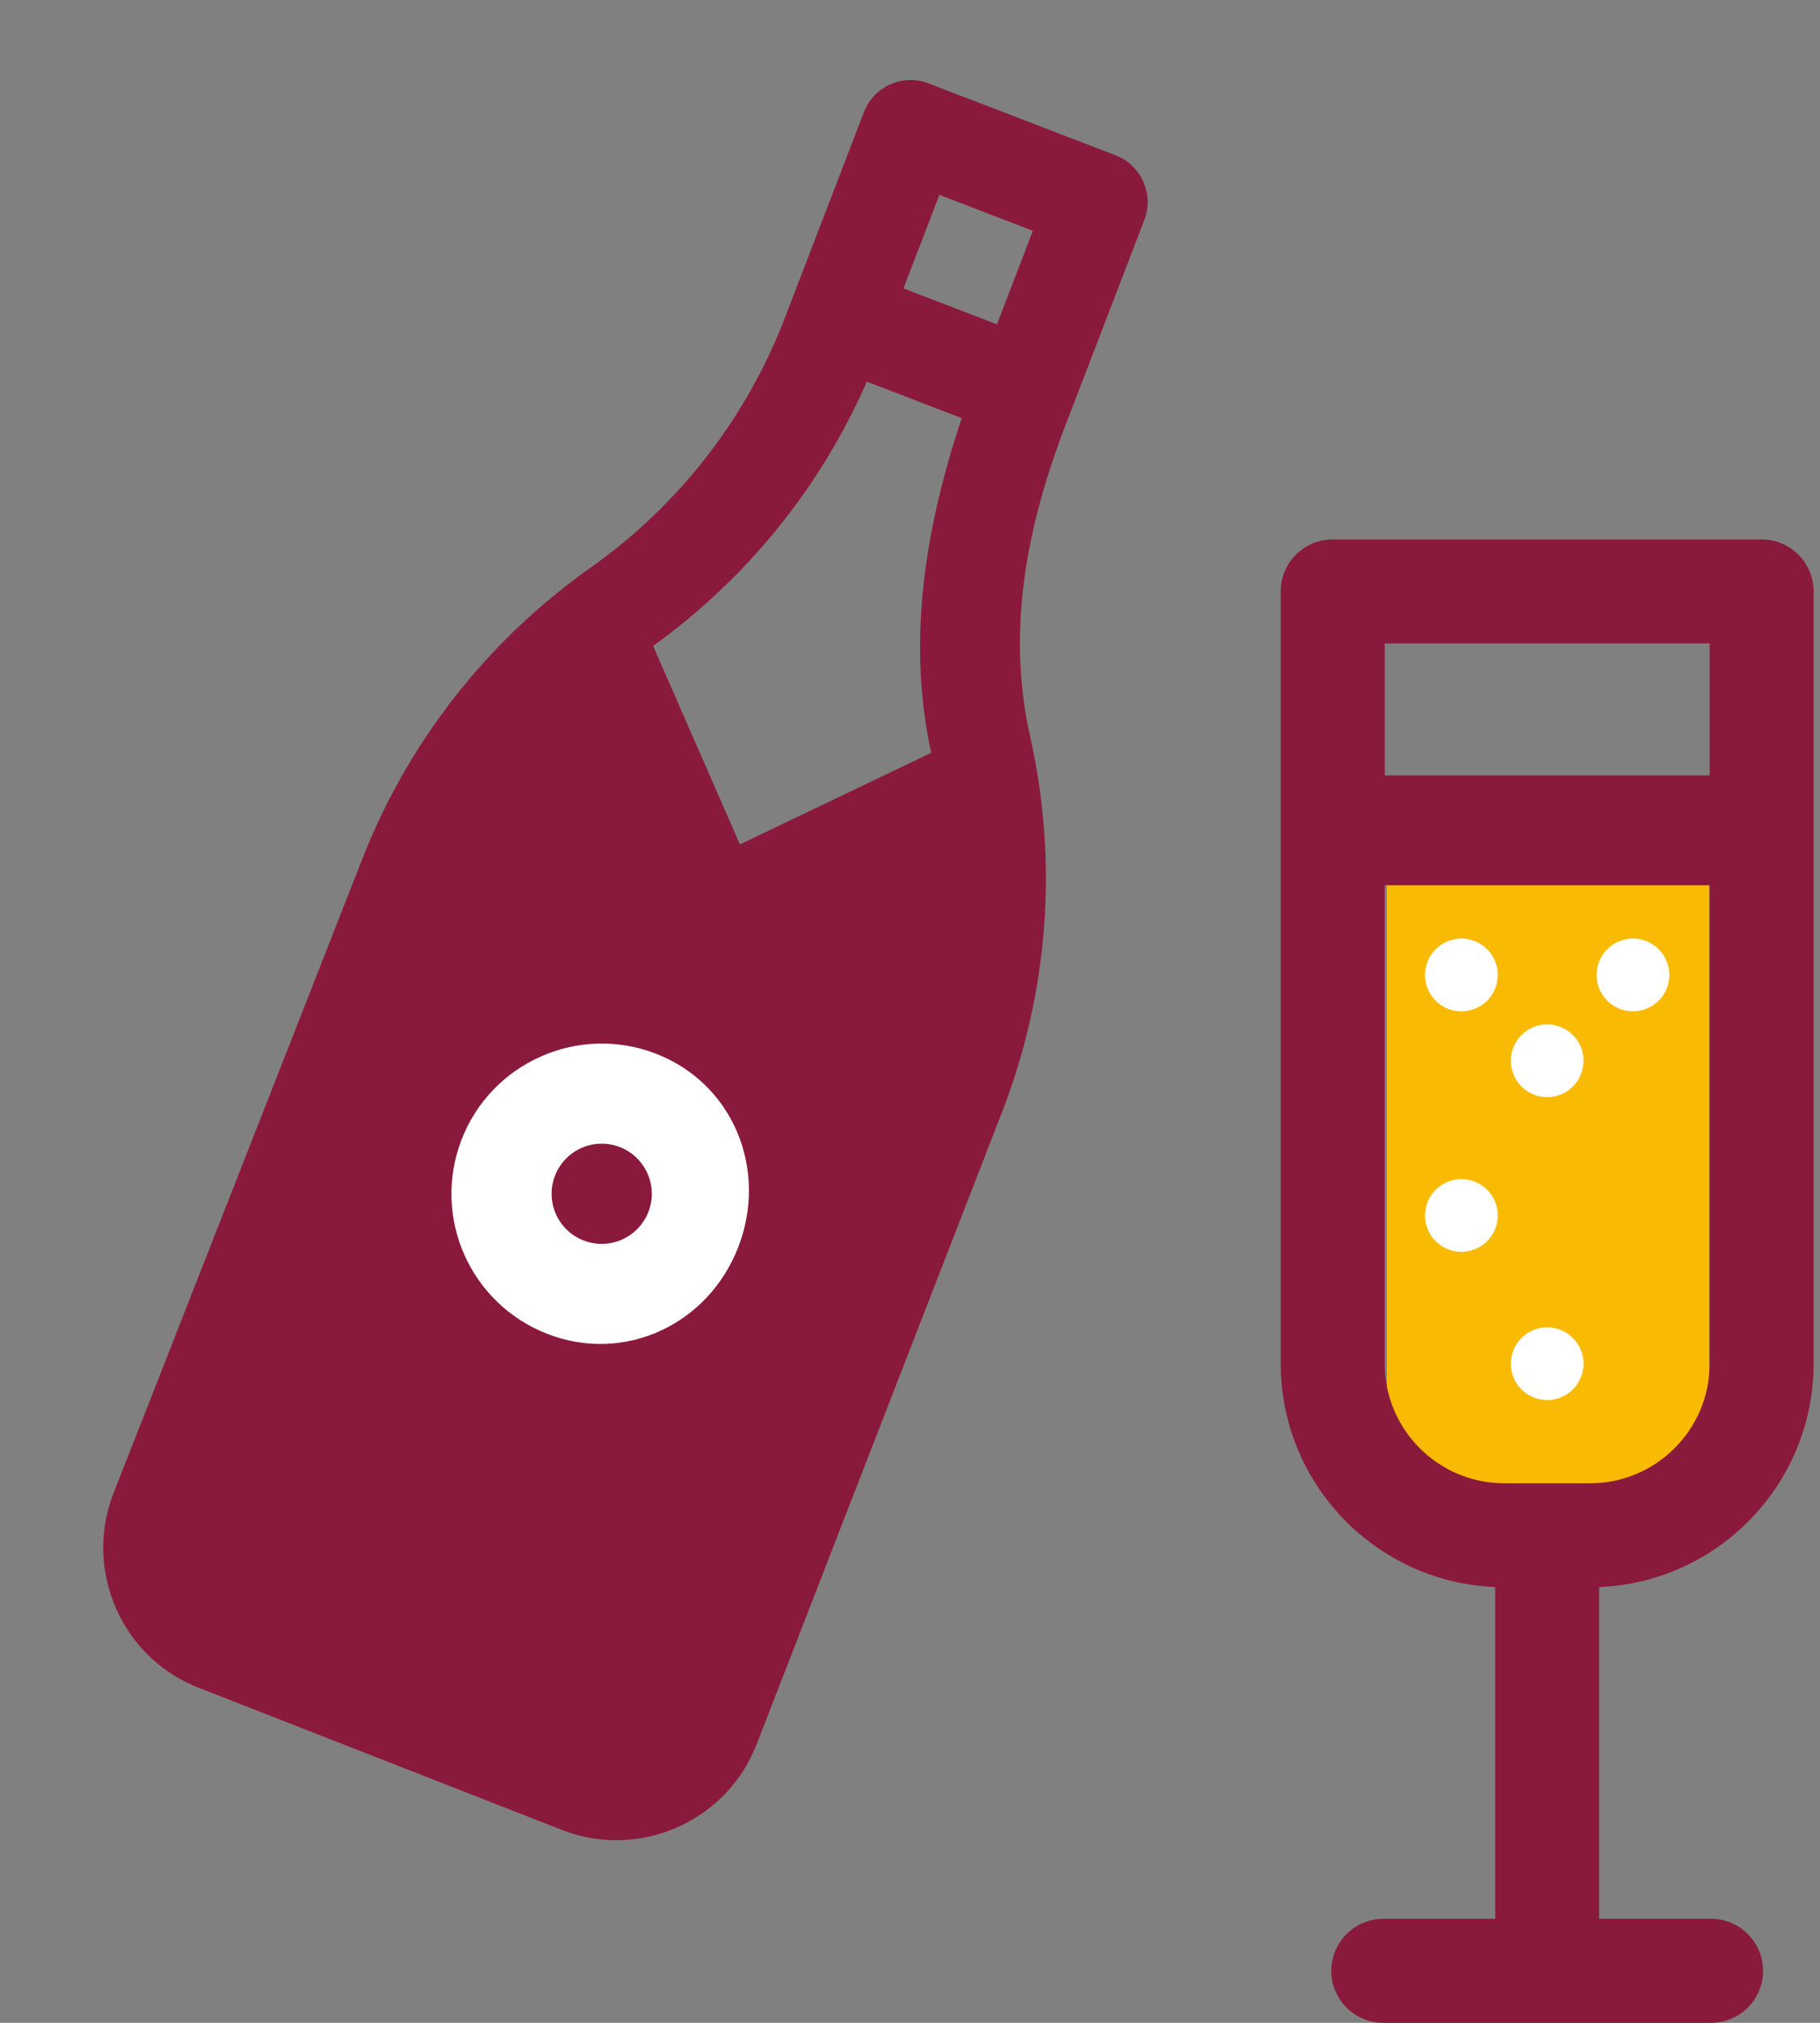
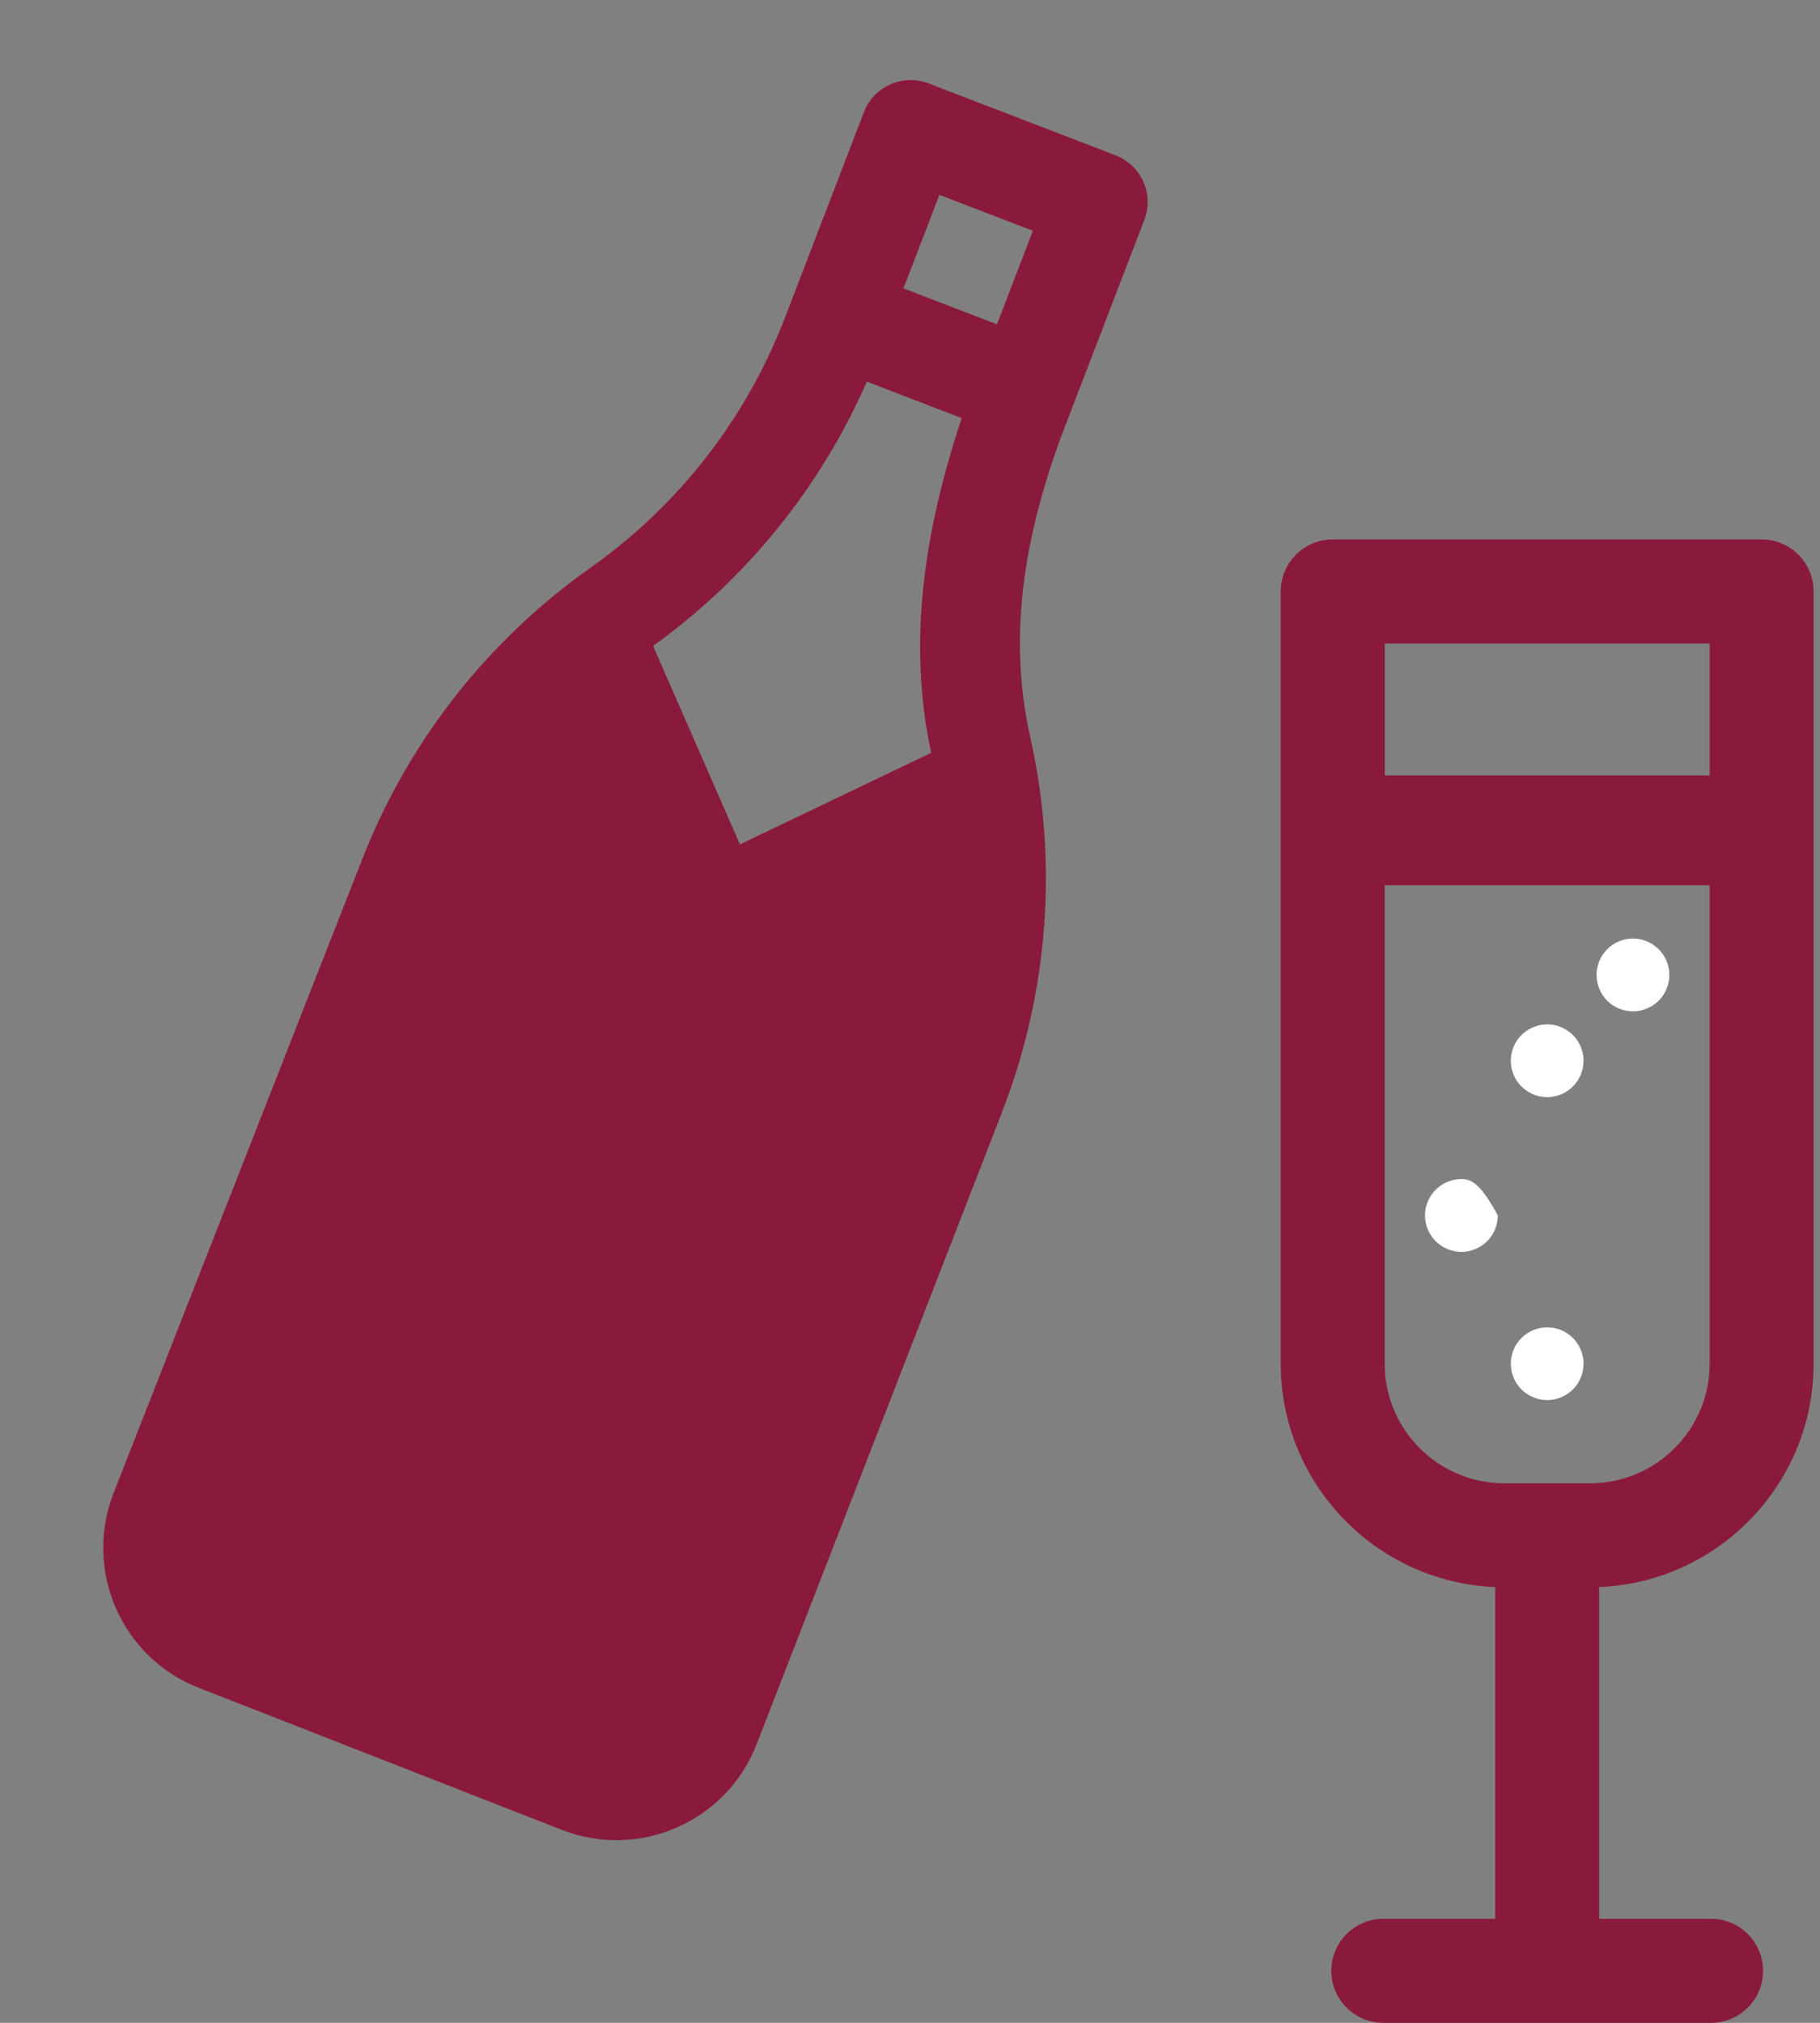
<svg xmlns="http://www.w3.org/2000/svg" width="27" height="30" viewBox="0 0 27 30" fill="none">
  <rect x="0" y="0" width="27" height="30" fill="#808080" stroke="none" />
-   <rect x="20.574" y="12.783" width="4.783" height="9.565" fill="#F9BA04" />
  <path d="M26.905 20.224V8.771C26.905 8.345 26.56 8 26.134 8H19.771C19.345 8 19 8.345 19 8.771V20.224C19 22.008 20.415 23.466 22.181 23.537V28.457H20.521C20.096 28.457 19.75 28.803 19.75 29.229C19.75 29.655 20.096 30 20.521 30H25.384C25.81 30 26.155 29.655 26.155 29.229C26.155 28.803 25.81 28.457 25.384 28.457H23.724V23.537C25.49 23.466 26.905 22.008 26.905 20.224ZM25.363 9.543V11.5H20.543V9.543H25.363ZM20.542 20.224V13.129H25.363V20.224C25.363 21.203 24.567 21.998 23.589 21.998H22.316C21.338 21.998 20.542 21.203 20.542 20.224Z" fill="#8A1A3B" />
  <path d="M22.952 16.272C23.094 16.272 23.234 16.214 23.334 16.113C23.435 16.013 23.492 15.874 23.492 15.732C23.492 15.59 23.435 15.45 23.334 15.35C23.234 15.25 23.095 15.192 22.952 15.192C22.811 15.192 22.672 15.25 22.571 15.35C22.47 15.45 22.413 15.59 22.413 15.732C22.413 15.874 22.47 16.013 22.571 16.113C22.672 16.214 22.811 16.272 22.952 16.272Z" fill="white" />
-   <path d="M21.68 13.919C21.538 13.919 21.398 13.977 21.298 14.078C21.198 14.178 21.14 14.317 21.14 14.459C21.14 14.601 21.198 14.741 21.298 14.841C21.398 14.941 21.538 14.999 21.68 14.999C21.823 14.999 21.961 14.941 22.062 14.841C22.163 14.741 22.22 14.601 22.22 14.459C22.22 14.317 22.163 14.178 22.062 14.078C21.961 13.977 21.823 13.919 21.68 13.919Z" fill="white" />
  <path d="M24.225 14.999C24.368 14.999 24.506 14.941 24.607 14.841C24.708 14.741 24.765 14.601 24.765 14.459C24.765 14.317 24.708 14.178 24.607 14.078C24.506 13.977 24.367 13.919 24.225 13.919C24.083 13.919 23.943 13.977 23.843 14.078C23.743 14.178 23.685 14.317 23.685 14.459C23.685 14.601 23.743 14.741 23.843 14.841C23.943 14.941 24.083 14.999 24.225 14.999Z" fill="white" />
-   <path d="M21.68 17.486C21.538 17.486 21.399 17.544 21.298 17.645C21.198 17.745 21.14 17.884 21.14 18.026C21.14 18.168 21.198 18.308 21.298 18.408C21.399 18.508 21.538 18.566 21.68 18.566C21.823 18.566 21.961 18.508 22.062 18.408C22.163 18.308 22.22 18.168 22.22 18.026C22.22 17.884 22.163 17.745 22.062 17.645C21.961 17.544 21.822 17.486 21.68 17.486Z" fill="white" />
+   <path d="M21.68 17.486C21.538 17.486 21.399 17.544 21.298 17.645C21.198 17.745 21.14 17.884 21.14 18.026C21.14 18.168 21.198 18.308 21.298 18.408C21.399 18.508 21.538 18.566 21.68 18.566C21.823 18.566 21.961 18.508 22.062 18.408C22.163 18.308 22.22 18.168 22.22 18.026C21.961 17.544 21.822 17.486 21.68 17.486Z" fill="white" />
  <path d="M22.952 20.764C23.095 20.764 23.234 20.706 23.334 20.606C23.435 20.506 23.492 20.366 23.492 20.224C23.492 20.083 23.435 19.943 23.334 19.843C23.234 19.742 23.095 19.685 22.952 19.685C22.811 19.685 22.672 19.742 22.571 19.843C22.47 19.943 22.413 20.083 22.413 20.224C22.413 20.366 22.47 20.506 22.571 20.606C22.672 20.706 22.811 20.764 22.952 20.764Z" fill="white" />
  <circle cx="9.049" cy="17.695" r="0.871" fill="#F9BA04" />
  <path d="M2.956 25.034L8.347 27.143C9.494 27.584 10.786 27.01 11.227 25.863L14.876 16.466C15.558 14.693 15.698 12.776 15.282 10.923C14.93 9.357 15.229 7.808 15.805 6.31L16.976 3.263C17.123 2.88 16.932 2.45 16.549 2.303L13.776 1.237C13.393 1.09 12.963 1.281 12.816 1.664L11.645 4.711C11.069 6.209 10.072 7.491 8.762 8.418C7.211 9.515 6.031 11.032 5.351 12.8L1.68 22.156C1.239 23.303 1.813 24.595 2.956 25.034ZM13.814 11.165L10.977 12.523L9.689 9.58C11.083 8.575 12.172 7.228 12.86 5.66L14.267 6.201C13.727 7.826 13.452 9.485 13.814 11.165ZM13.936 2.89L15.323 3.423L14.79 4.81L13.403 4.277L13.936 2.89Z" fill="#8A1A3B" />
-   <path d="M10.954 18.491C11.396 17.342 10.876 16.067 9.726 15.625C8.579 15.184 7.287 15.758 6.846 16.905C6.404 18.055 6.977 19.343 8.127 19.785C9.273 20.226 10.513 19.638 10.954 18.491ZM8.233 17.438C8.38 17.055 8.809 16.864 9.193 17.011C9.576 17.159 9.767 17.588 9.62 17.971C9.472 18.354 9.043 18.545 8.66 18.398C8.276 18.251 8.085 17.821 8.233 17.438Z" fill="white" />
</svg>